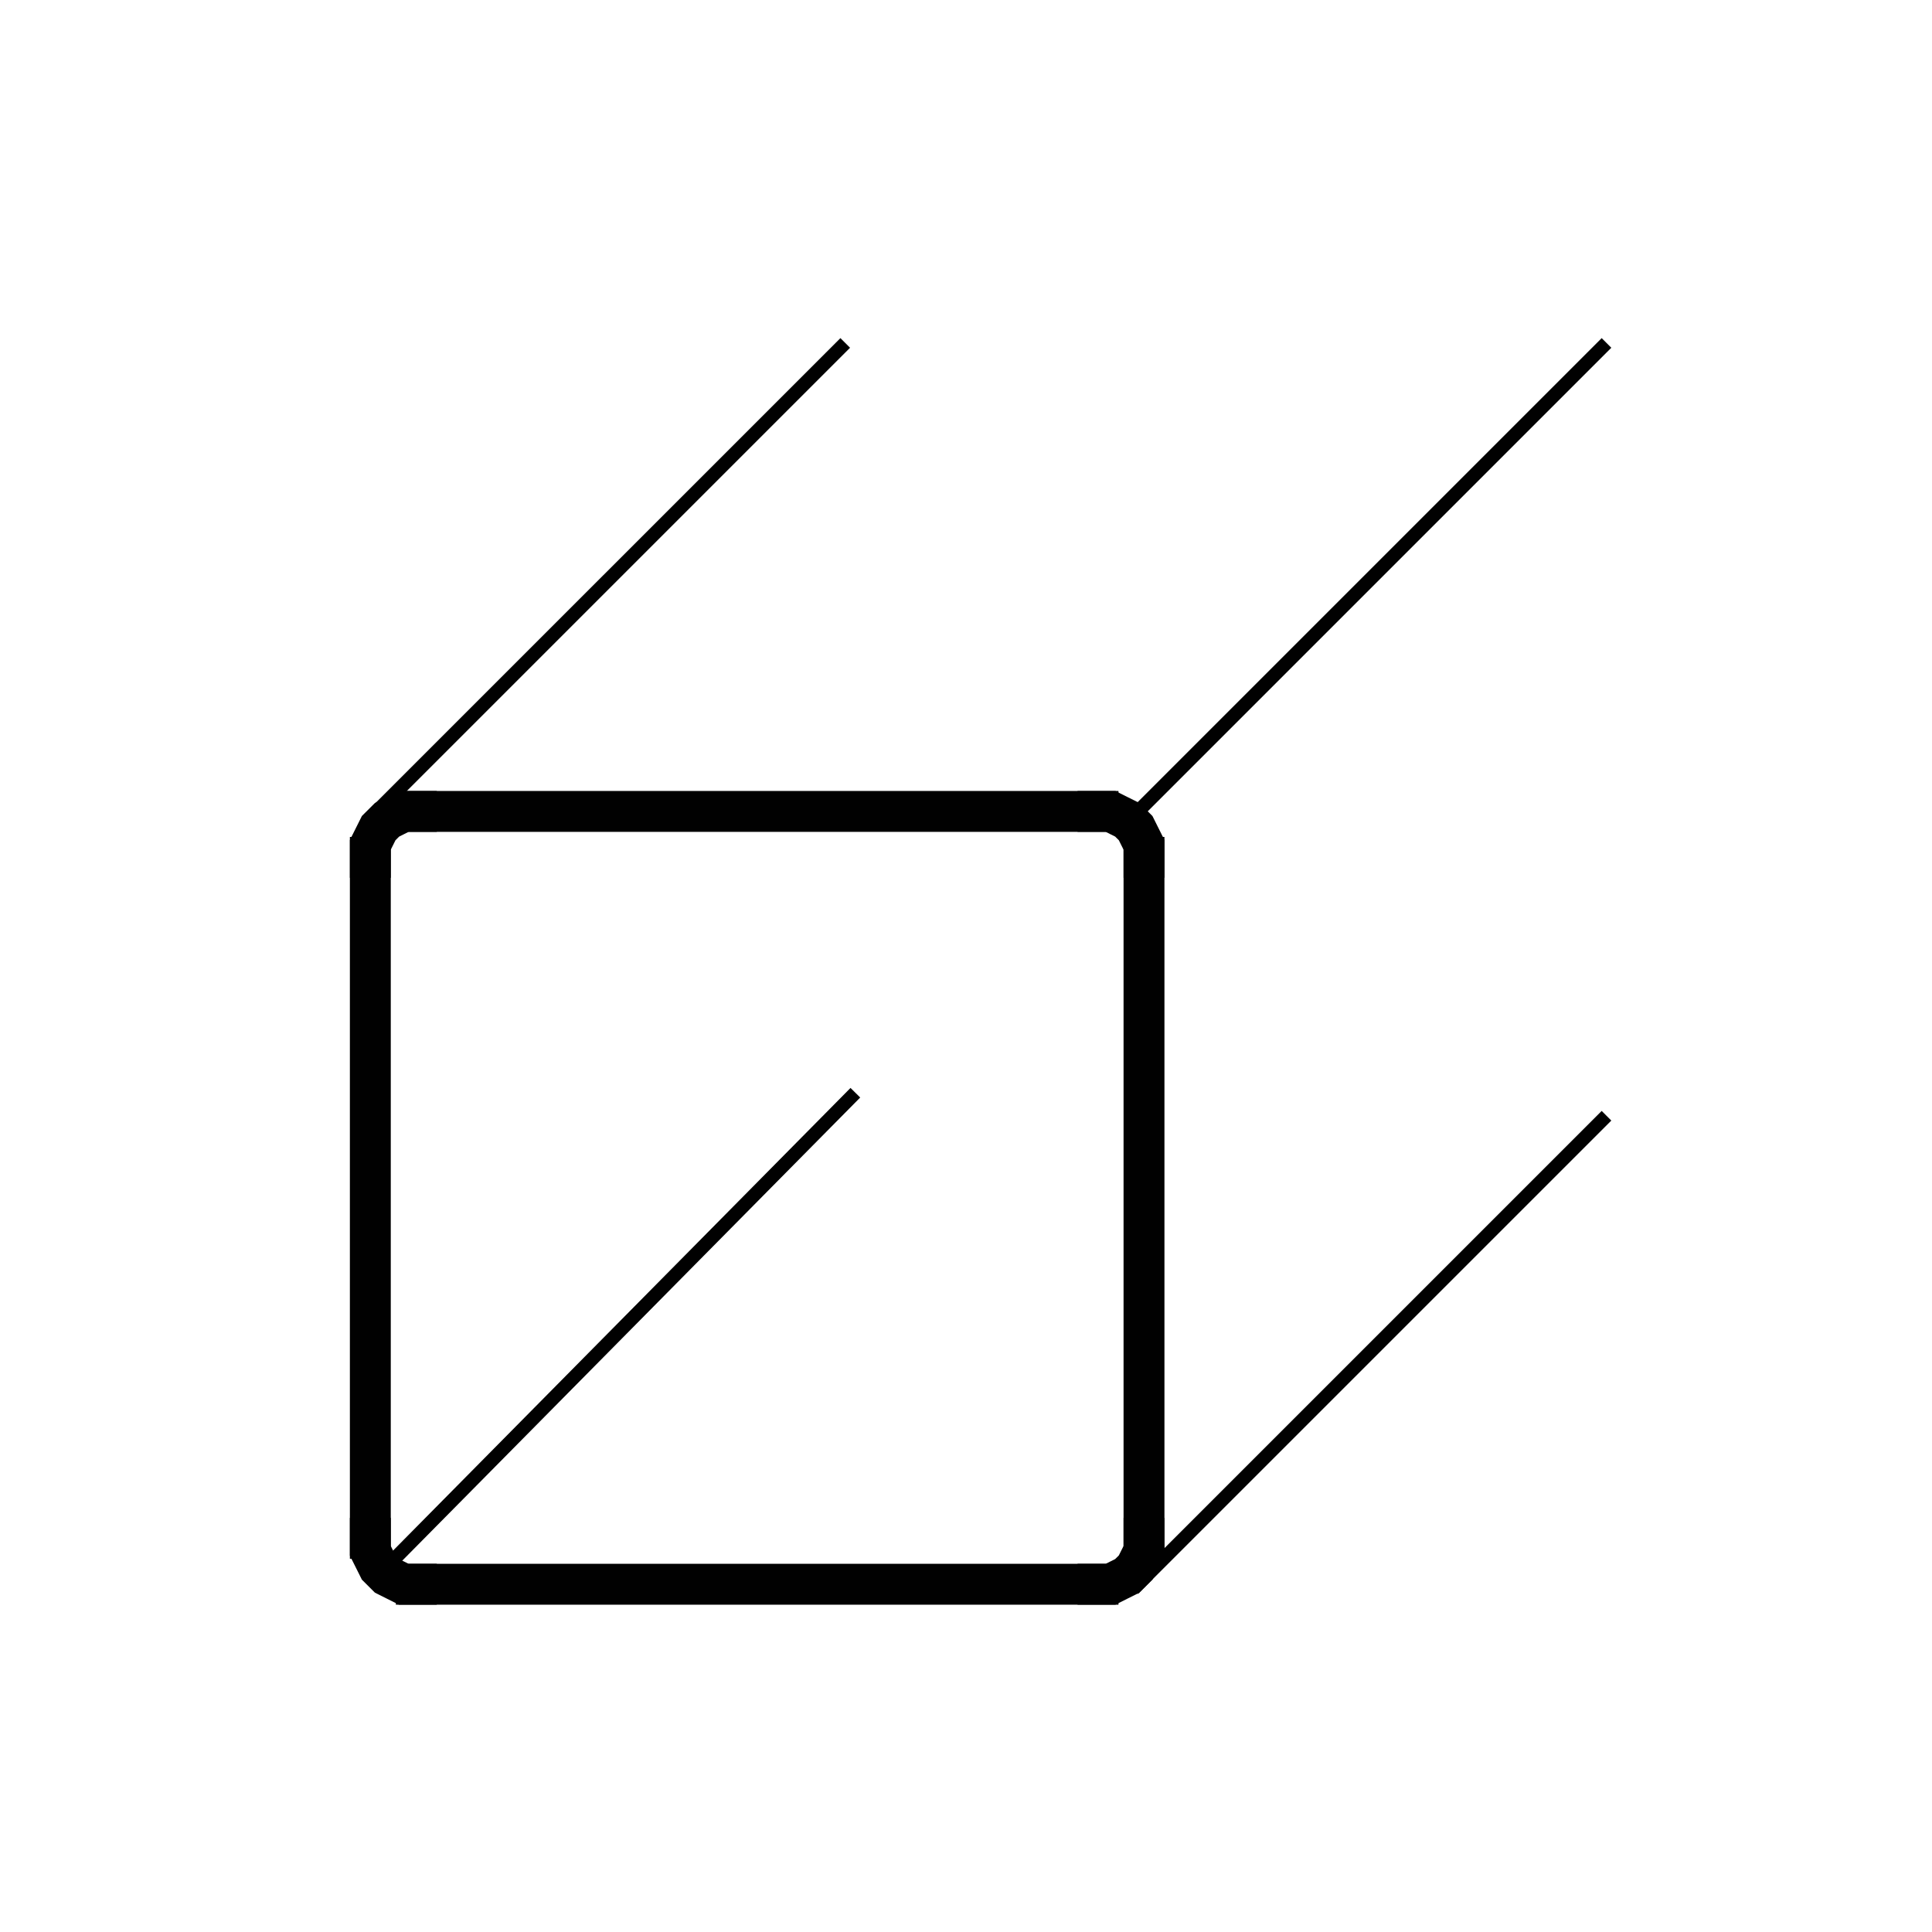
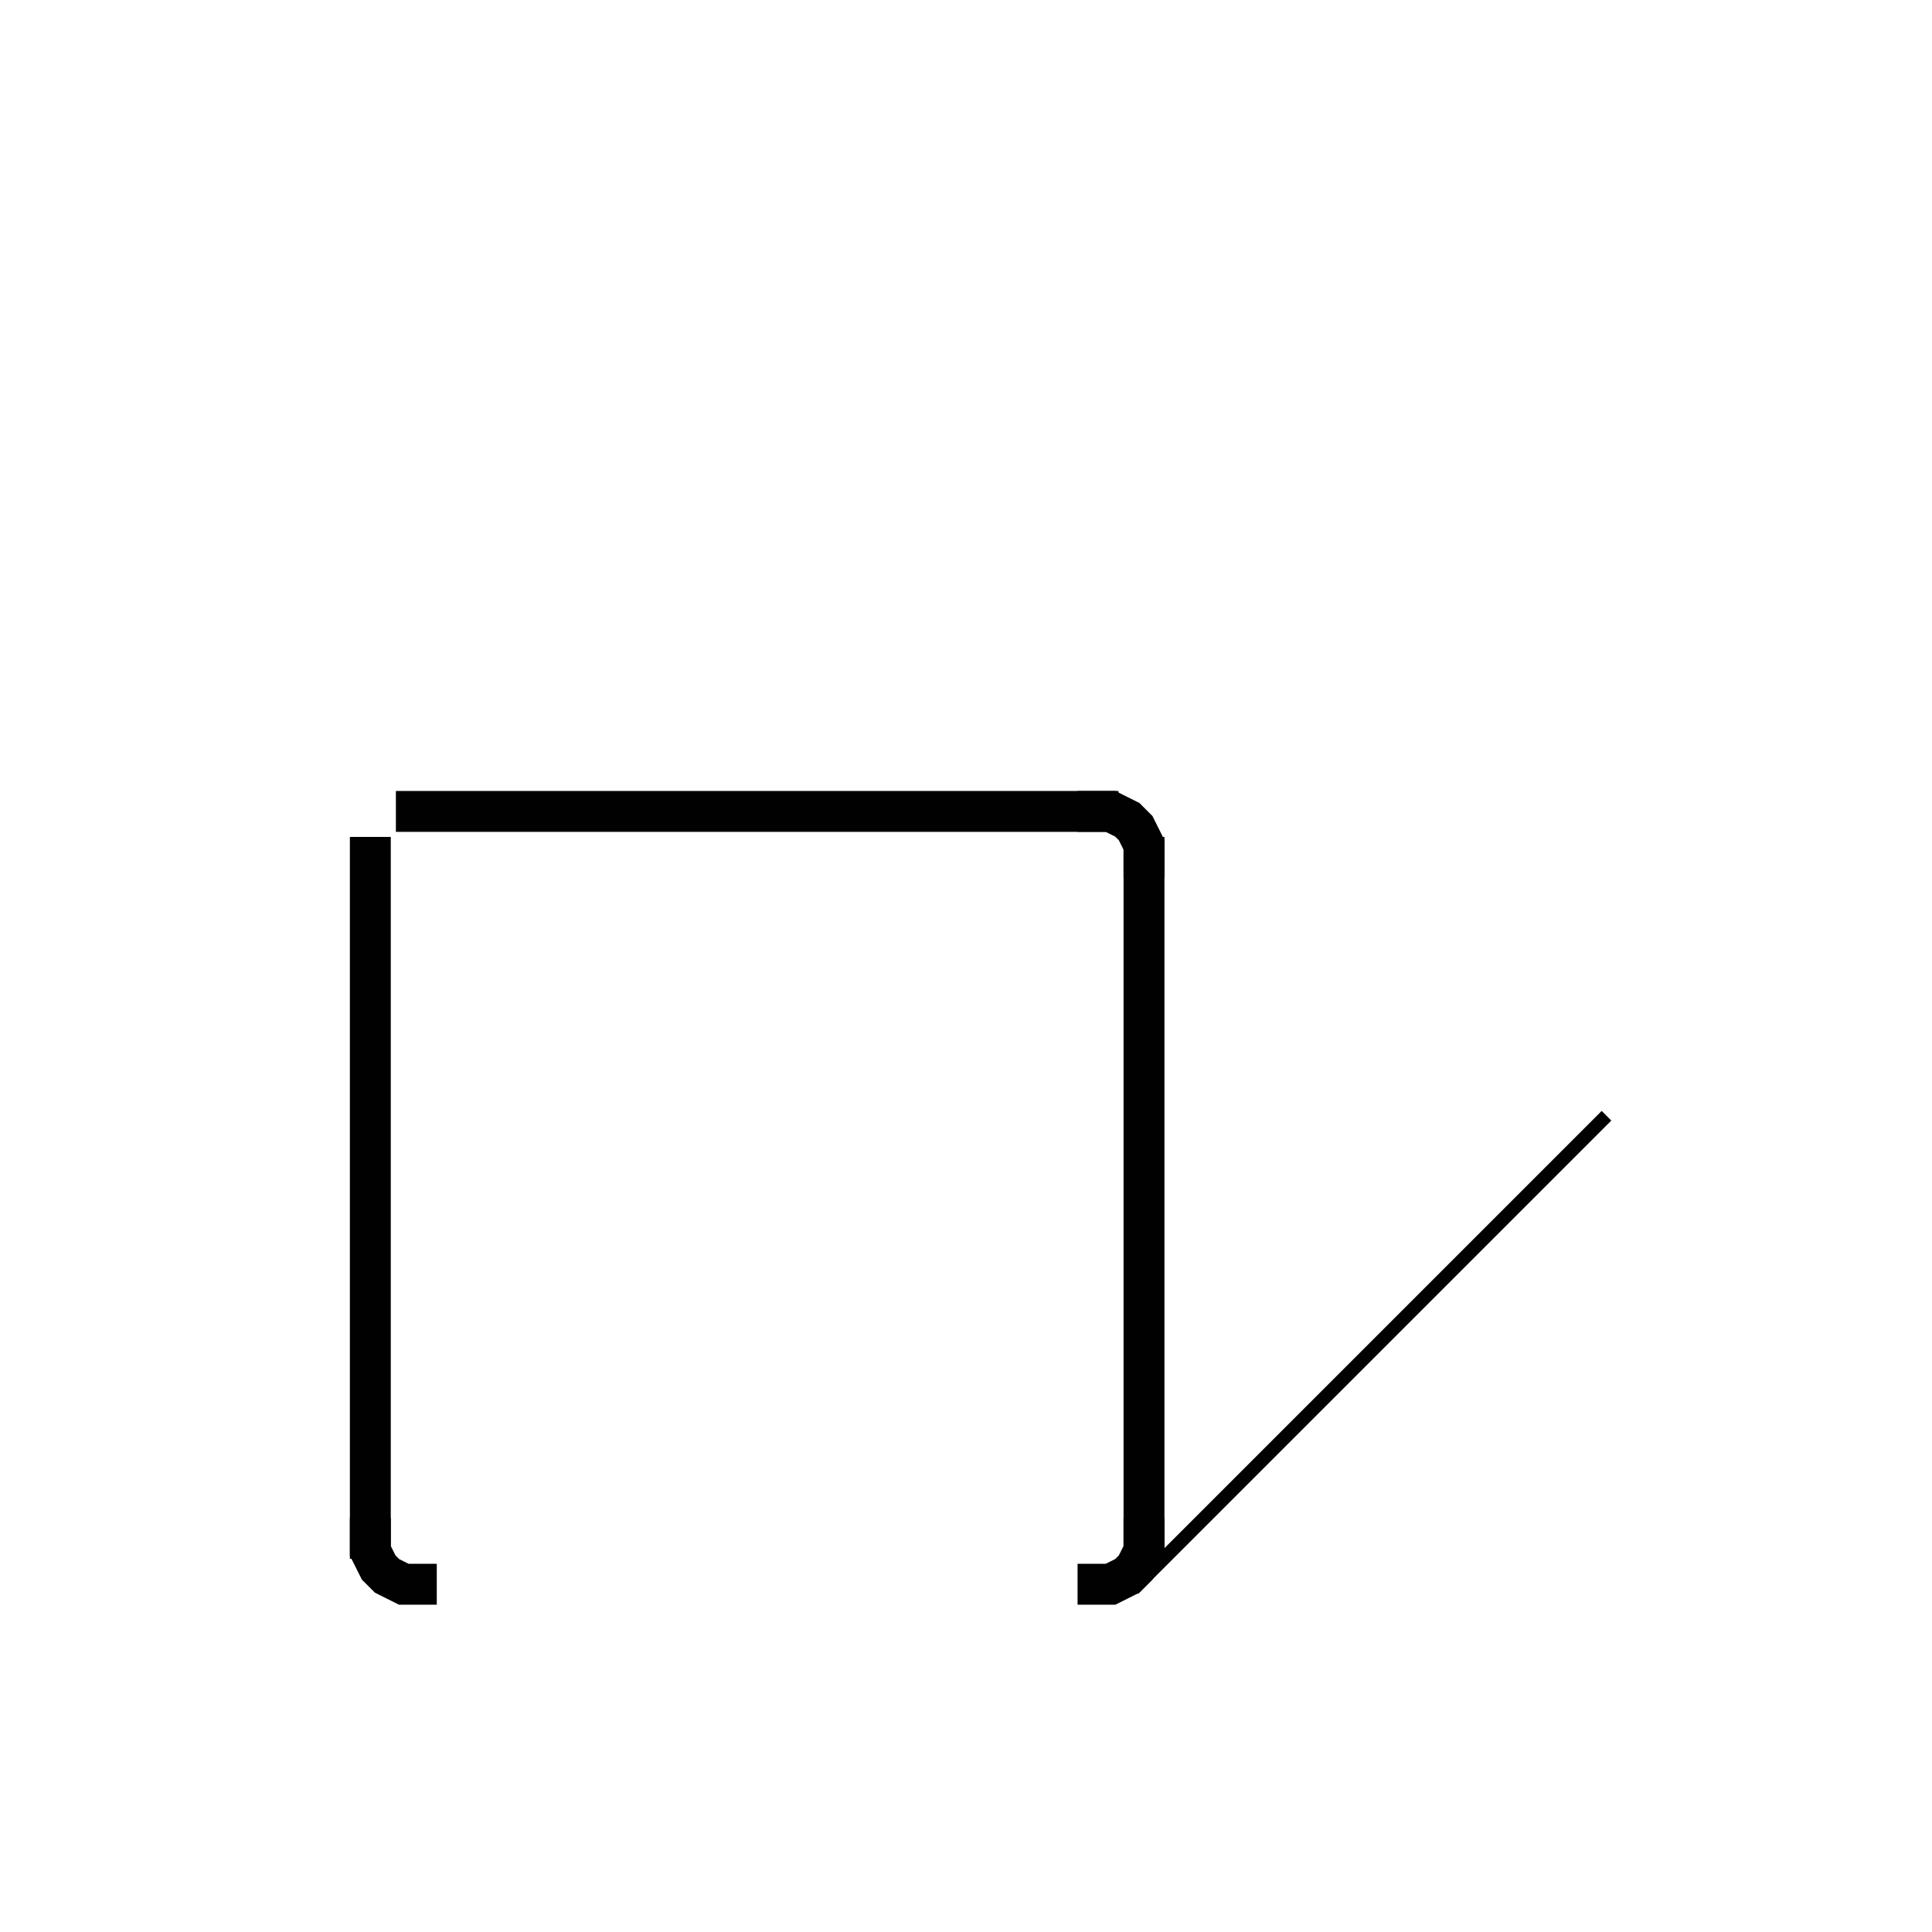
<svg xmlns="http://www.w3.org/2000/svg" version="1.1" id="Layer_1" x="0px" y="0px" width="141.73px" height="141.73px" viewBox="0 0 141.73 141.73" enable-background="new 0 0 141.73 141.73" xml:space="preserve">
  <g>
    <line fill="none" stroke="#010101" stroke-width="3" stroke-linecap="square" stroke-miterlimit="10" x1="27.167" y1="112.849" x2="27.167" y2="62.896" />
-     <line fill="none" stroke="#010101" stroke-width="3" stroke-linecap="square" stroke-miterlimit="10" x1="80.549" y1="116.219" x2="30.542" y2="116.219" />
    <polyline fill="none" stroke="#010101" stroke-width="3" stroke-linecap="square" stroke-miterlimit="10" points="27.167,112.849    27.167,113.767 27.474,114.379 27.78,114.993 28.394,115.605 29.007,115.912 29.621,116.219 30.542,116.219  " />
    <line fill="none" stroke="#010101" stroke-width="3" stroke-linecap="square" stroke-miterlimit="10" x1="83.923" y1="62.896" x2="83.923" y2="112.849" />
    <polyline fill="none" stroke="#010101" stroke-width="3" stroke-linecap="square" stroke-miterlimit="10" points="80.549,116.219    81.469,116.219 82.083,115.912 82.697,115.605 83.31,114.993 83.616,114.379 83.923,113.767 83.923,112.849  " />
    <line fill="none" stroke="#010101" stroke-width="3" stroke-linecap="square" stroke-miterlimit="10" x1="30.542" y1="59.525" x2="80.549" y2="59.525" />
    <polyline fill="none" stroke="#010101" stroke-width="3" stroke-linecap="square" stroke-miterlimit="10" points="83.923,62.896    83.923,61.978 83.616,61.364 83.31,60.751 82.697,60.138 82.083,59.832 81.469,59.525 80.549,59.525  " />
-     <polyline fill="none" stroke="#010101" stroke-width="3" stroke-linecap="square" stroke-miterlimit="10" points="30.542,59.525    29.621,59.525 29.007,59.832 28.394,60.138 27.78,60.751 27.474,61.364 27.167,61.978 27.167,62.896  " />
  </g>
-   <line fill="none" stroke="#010101" stroke-linecap="square" stroke-miterlimit="10" x1="83.482" y1="59.526" x2="117.498" y2="25.511" />
-   <line fill="none" stroke="#010101" stroke-linecap="square" stroke-miterlimit="10" x1="28.763" y1="114.533" x2="62.397" y2="80.517" />
  <line fill="none" stroke="#010101" stroke-linecap="square" stroke-miterlimit="10" x1="83.482" y1="116.219" x2="117.498" y2="82.204" />
-   <line fill="none" stroke="#010101" stroke-linecap="square" stroke-miterlimit="10" x1="27.637" y1="59.525" x2="61.652" y2="25.511" />
</svg>